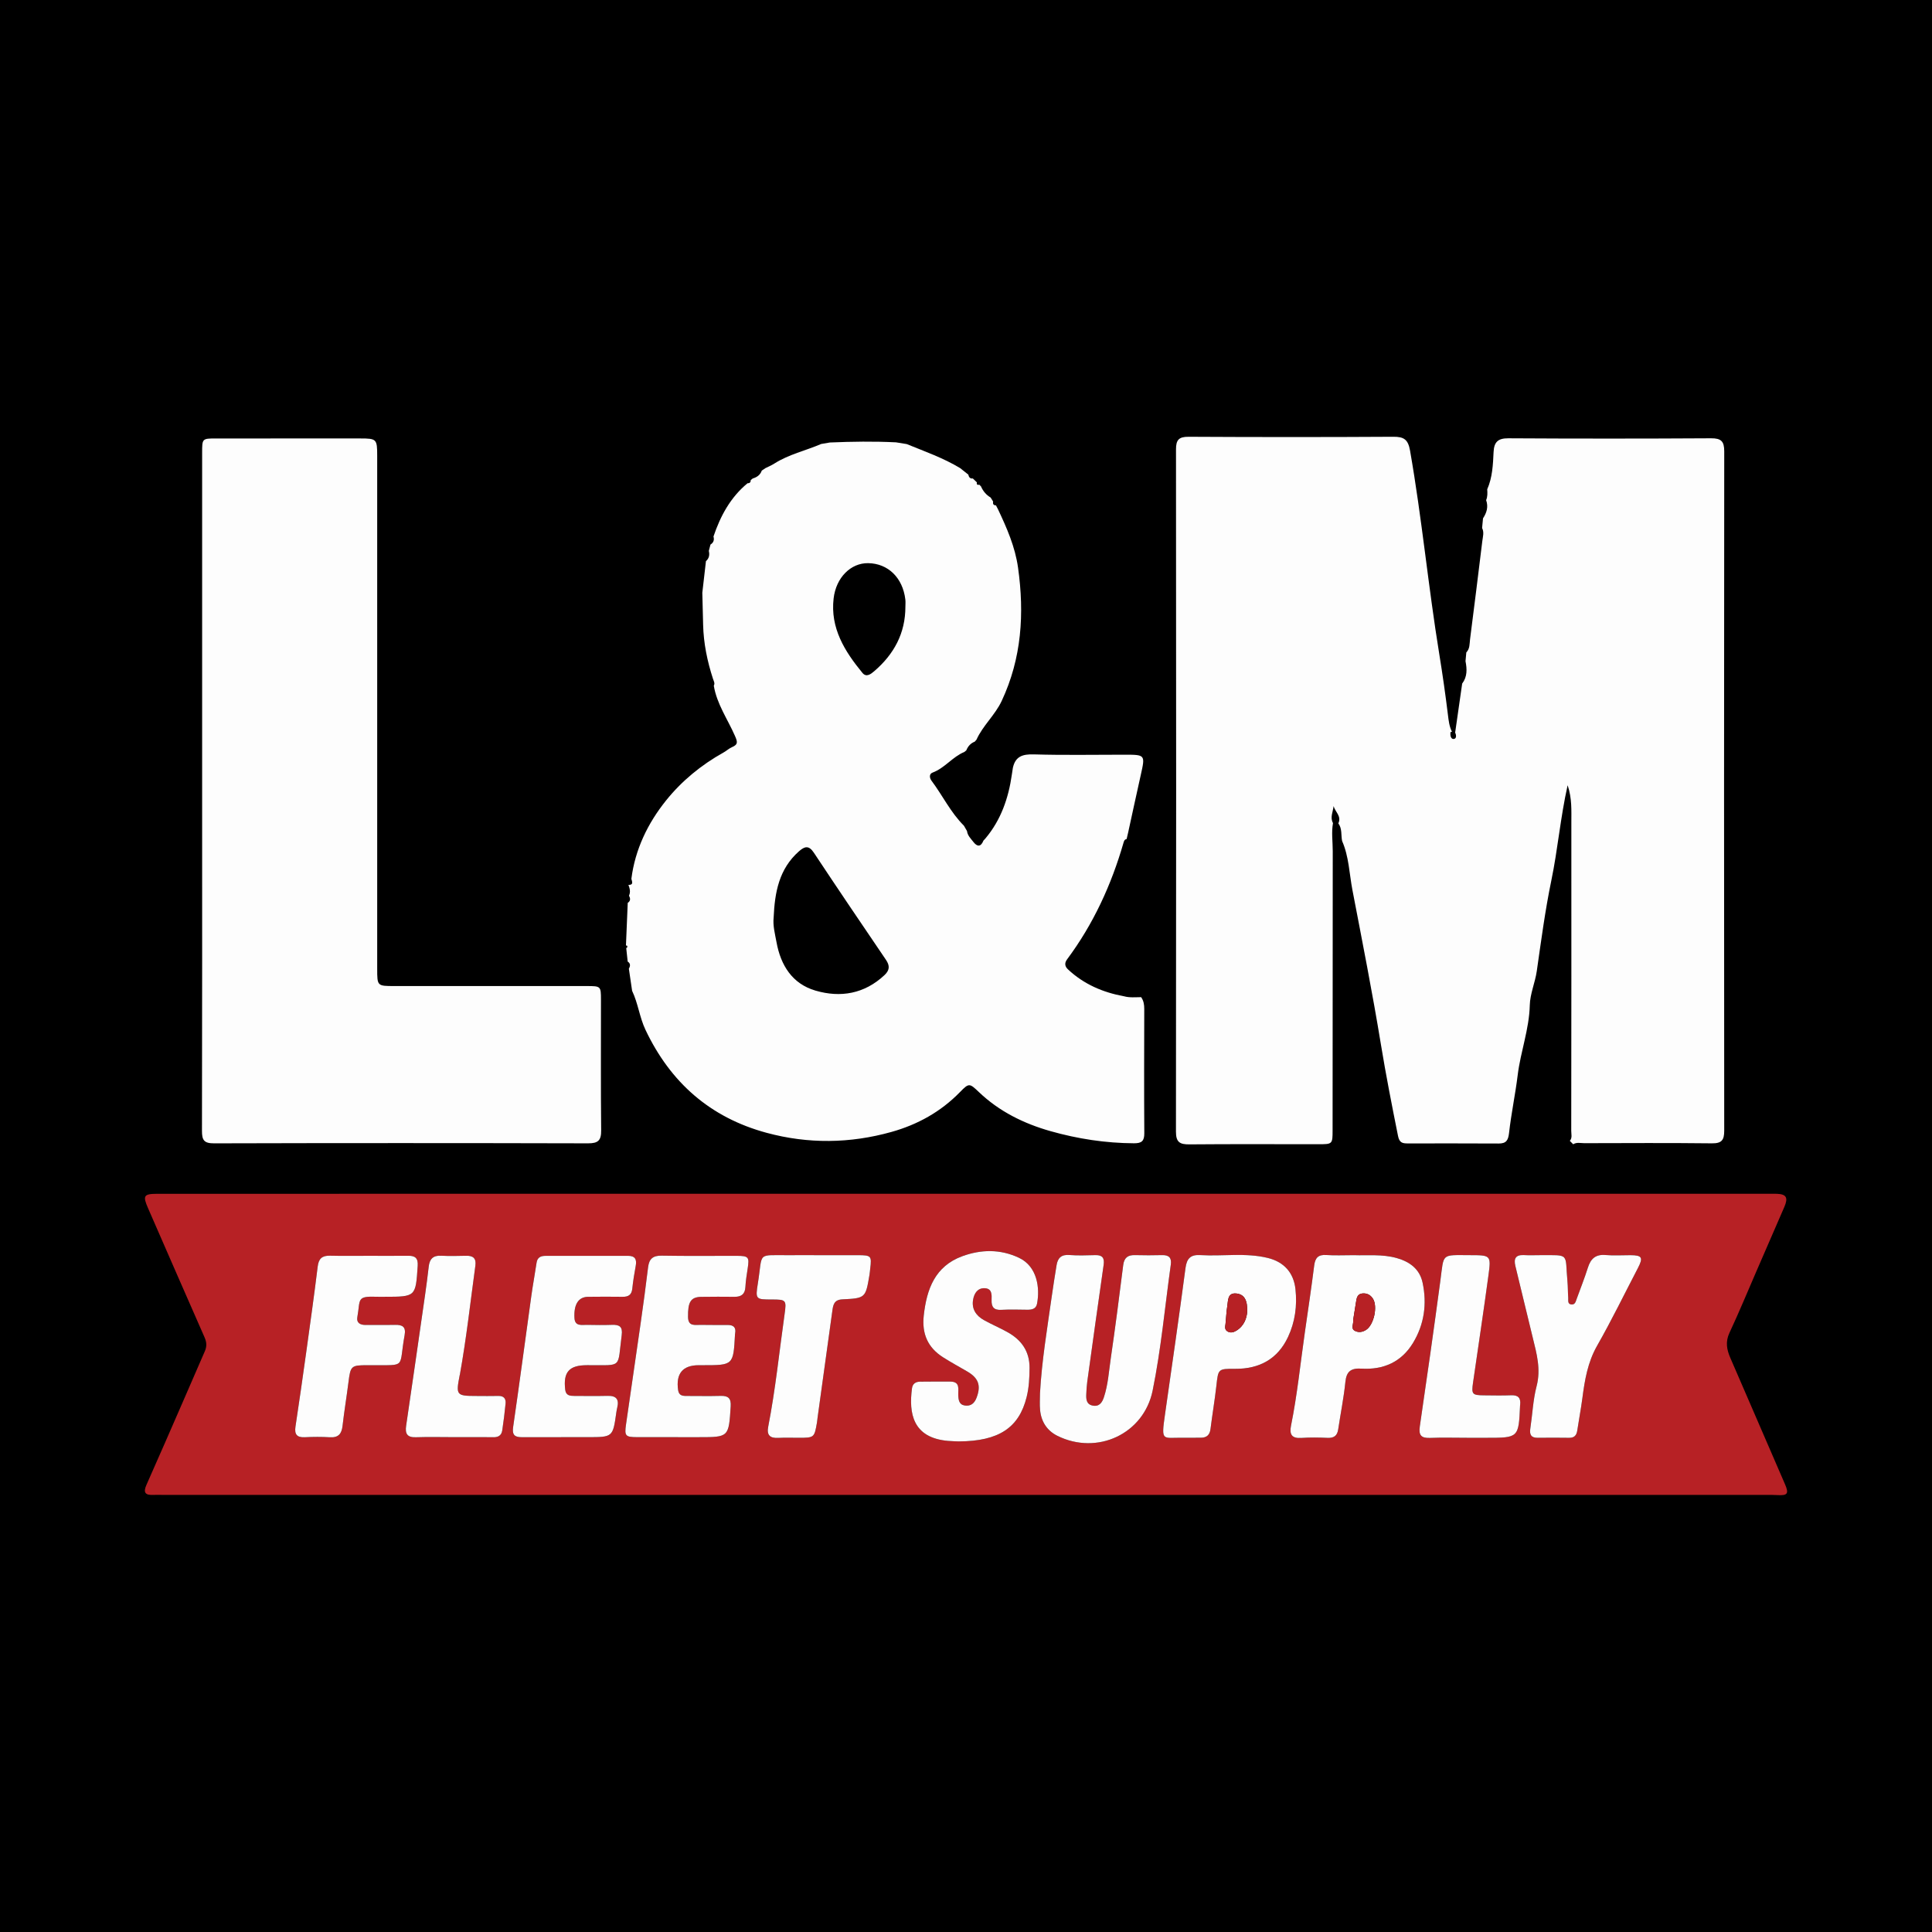
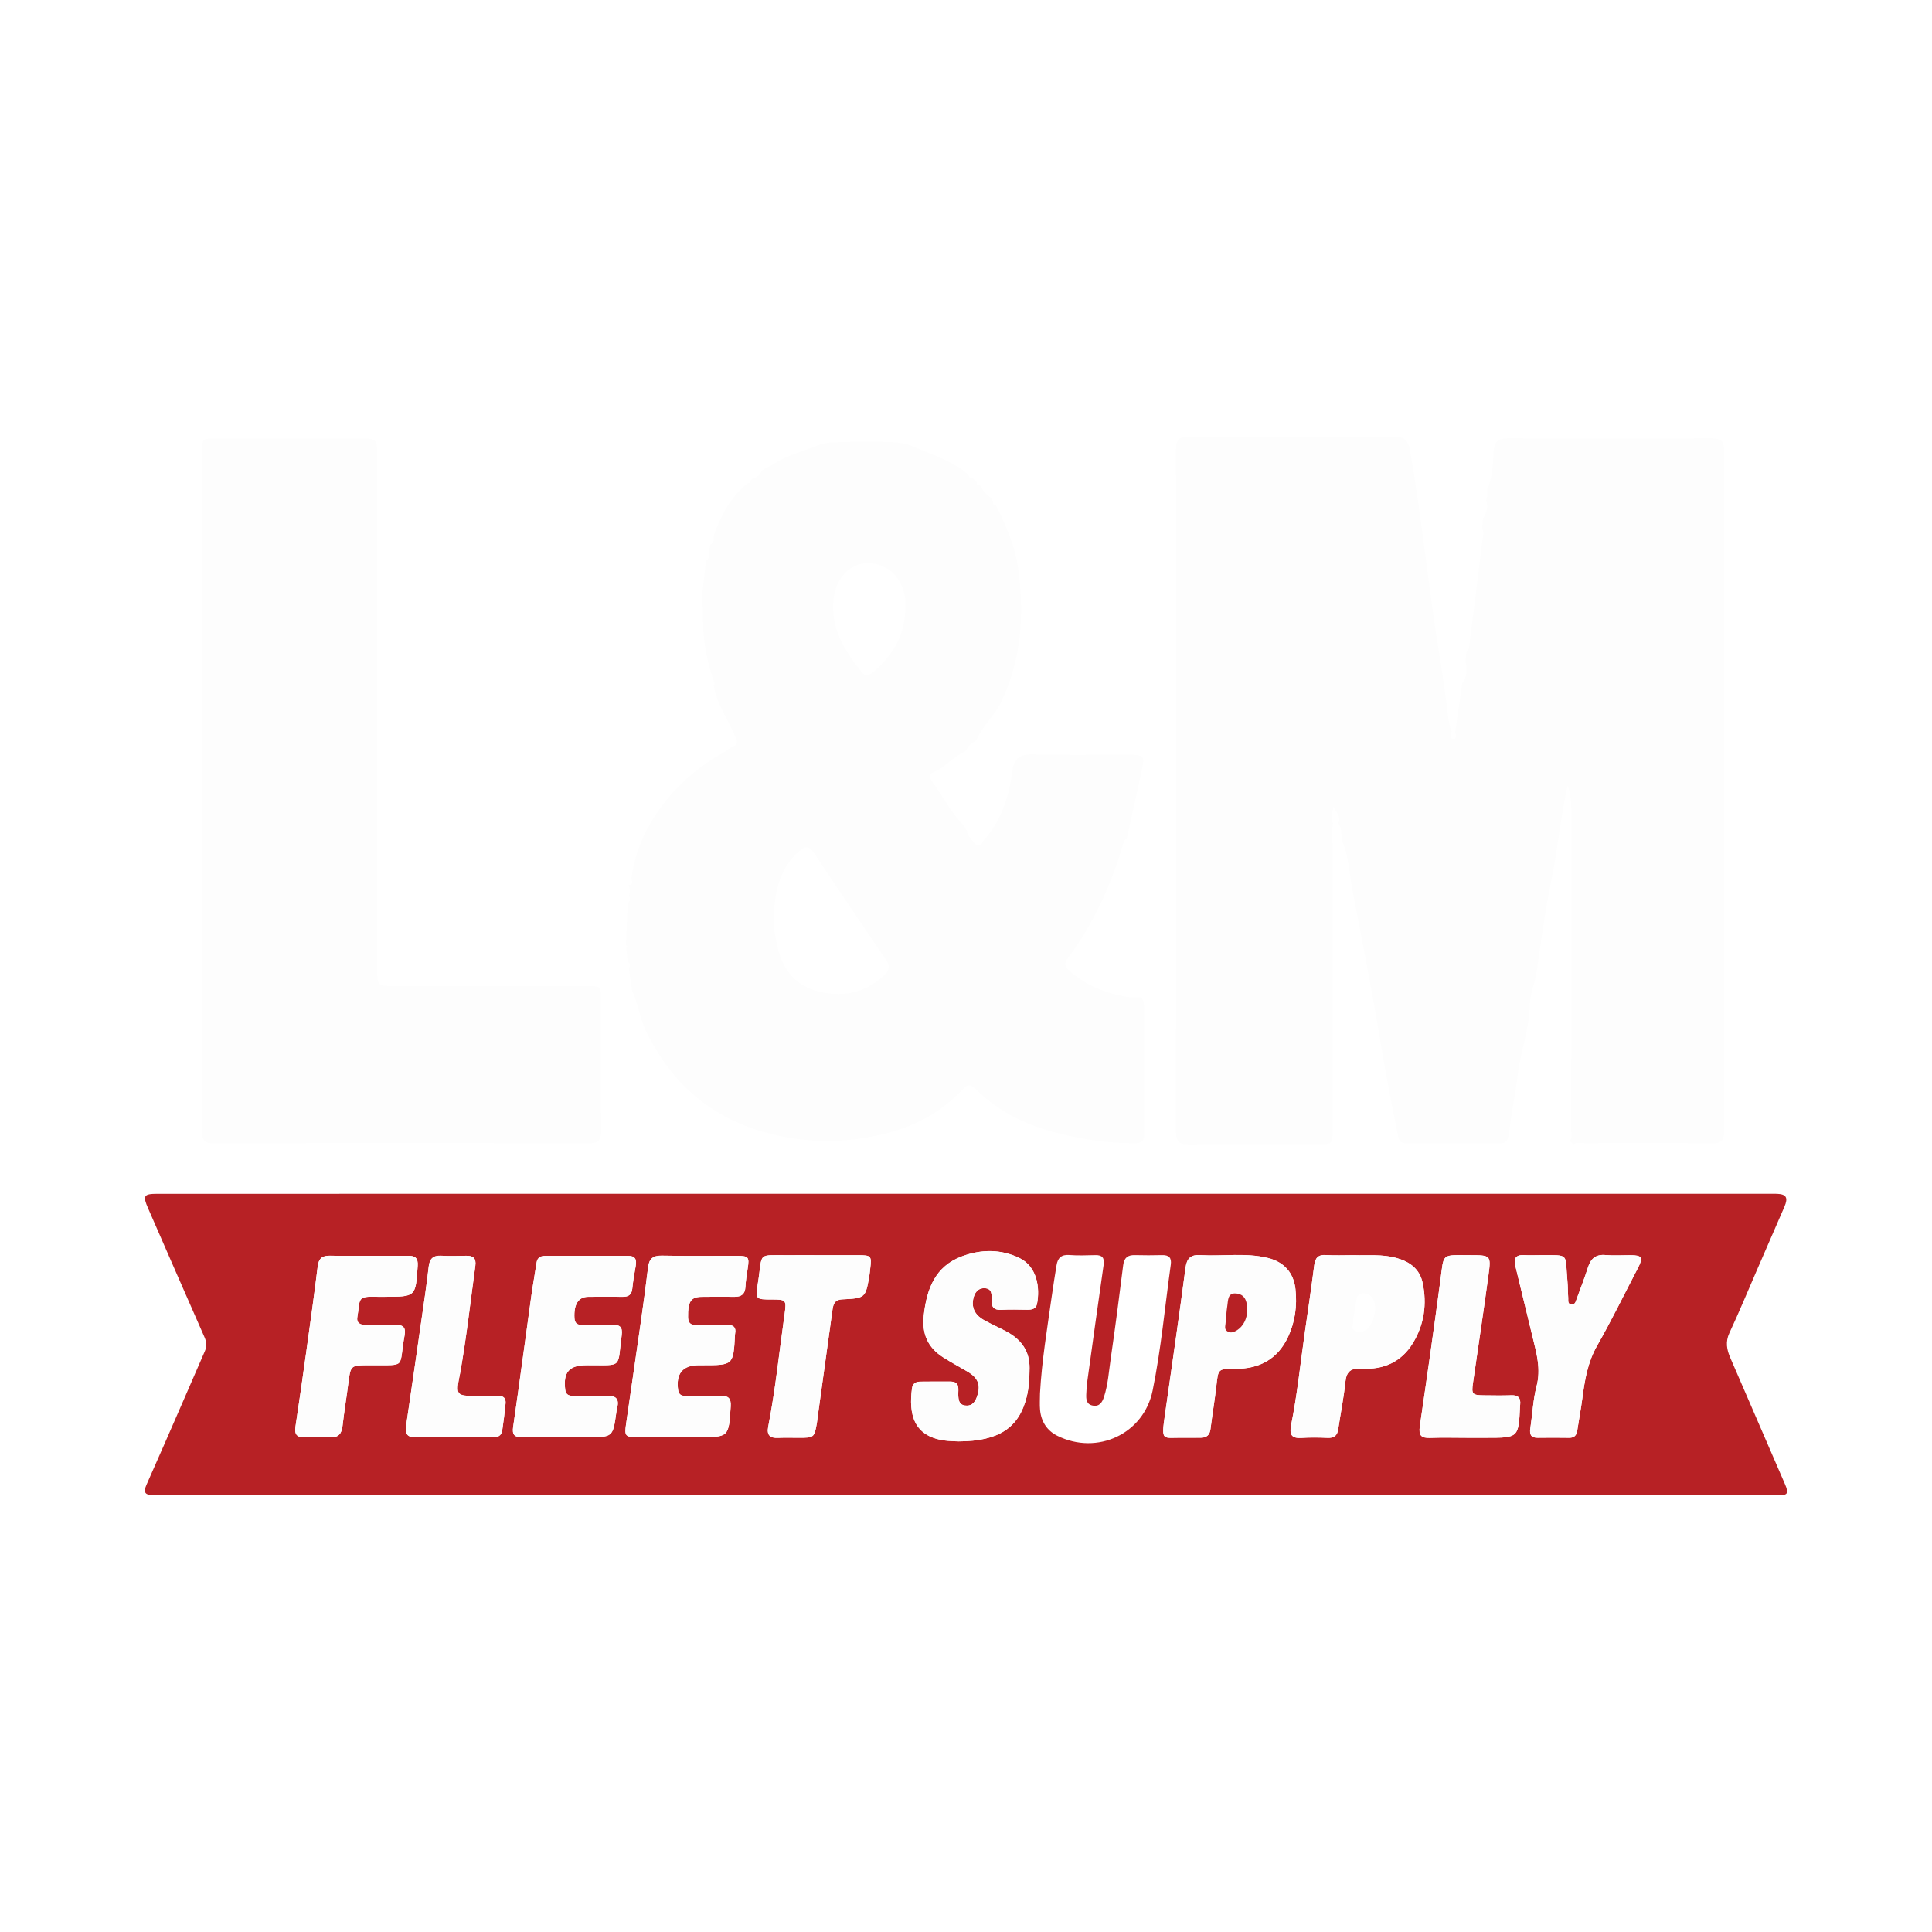
<svg xmlns="http://www.w3.org/2000/svg" version="1.1" id="Layer_1" x="0px" y="0px" width="200px" height="200px" viewBox="0 0 200 200" enable-background="new 0 0 200 200" xml:space="preserve">
-   <rect width="200" height="200" />
  <g>
    <path fill="#FDFDFD" d="M150.637,75.838c0.242-1.692,0.484-3.384,0.727-5.074c0.539-0.709,0.506-1.505,0.345-2.32   c0.028-0.302,0.056-0.604,0.083-0.905c0.377-0.383,0.328-0.893,0.388-1.365c0.431-3.389,0.862-6.777,1.269-10.169   c0.053-0.439,0.207-0.901-0.023-1.344c0.032-0.335,0.064-0.67,0.095-1.003c0.383-0.58,0.569-1.196,0.323-1.885   c0.155-0.362,0.138-0.741,0.113-1.12c0.539-1.226,0.596-2.543,0.657-3.847c0.048-1.032,0.435-1.44,1.528-1.434   c6.996,0.042,13.993,0.041,20.99-0.001c1.046-0.006,1.361,0.318,1.36,1.352c-0.023,23.443-0.023,46.885-0.002,70.328   c0.001,0.969-0.257,1.319-1.276,1.307c-4.399-0.05-8.8-0.026-13.2-0.016c-0.385,0.001-0.792-0.12-1.158,0.112   c-0.116-0.118-0.233-0.235-0.348-0.352c0.271-0.312,0.146-0.689,0.146-1.036c0.012-10.634,0.021-21.269,0.012-31.903   c-0.001-1.244,0.076-2.506-0.385-3.875c-0.751,3.35-1.019,6.638-1.687,9.858c-0.642,3.096-1.056,6.242-1.506,9.375   c-0.173,1.203-0.696,2.356-0.725,3.538c-0.061,2.49-0.955,4.809-1.253,7.243c-0.245,1.996-0.668,3.972-0.892,5.97   c-0.086,0.769-0.288,1.108-1.076,1.104c-3.136-0.018-6.272-0.011-9.409-0.009c-0.542,0-0.867-0.059-1.01-0.772   c-0.632-3.15-1.251-6.297-1.771-9.47c-0.876-5.345-1.927-10.661-2.948-15.981c-0.326-1.699-0.359-3.463-1.068-5.083   c-0.128-0.61,0.019-1.279-0.392-1.827c0.354-0.748-0.327-1.187-0.492-1.787c-0.061,0.597-0.386,1.172-0.061,1.757   c-0.175,0.968-0.024,1.94-0.026,2.909c-0.013,9.626-0.012,19.252-0.016,28.878c-0.001,1.459-0.003,1.459-1.509,1.459   c-4.435-0.001-8.869-0.024-13.303,0.015c-0.989,0.009-1.404-0.207-1.403-1.316c0.029-23.543,0.025-47.085,0.005-70.628   c-0.001-0.978,0.288-1.313,1.301-1.307c7.066,0.039,14.133,0.041,21.199-0.001c1.105-0.007,1.528,0.285,1.732,1.45   c1.225,6.996,1.883,14.072,3.027,21.079c0.338,2.071,0.635,4.16,0.891,6.249c0.074,0.608,0.14,1.218,0.424,1.776   c-0.036-0.001-0.074-0.01-0.106,0.001c-0.025,0.008-0.058,0.039-0.061,0.063c-0.032,0.301,0.048,0.686,0.333,0.667   C150.788,76.478,150.768,76.113,150.637,75.838z" />
    <path fill="#B72125" d="M99.921,154.751c-27.696,0-55.393,0-83.089,0c-0.325,0-0.65-0.014-0.974,0.001   c-0.802,0.038-1.058-0.23-0.702-1.029c1.303-2.924,2.575-5.863,3.856-8.797c0.734-1.682,1.459-3.368,2.194-5.05   c0.214-0.49,0.194-0.927-0.032-1.439c-1.965-4.44-3.891-8.898-5.84-13.345c-0.573-1.307-0.465-1.509,0.94-1.509   c7.97-0.003,15.94-0.002,23.91-0.002c47.639,0,95.278,0,142.918,0c0.288,0,0.577-0.01,0.865,0.002c0.951,0.04,1.16,0.4,0.753,1.345   c-0.953,2.213-1.919,4.421-2.879,6.631c-0.931,2.144-1.821,4.307-2.812,6.423c-0.432,0.924-0.276,1.733,0.089,2.577   c1.884,4.362,3.769,8.723,5.661,13.081c0.425,0.979,0.275,1.199-0.796,1.131c-0.431-0.027-0.865-0.021-1.297-0.021   C155.098,154.751,127.51,154.751,99.921,154.751z M107.659,144.242c0,0.576-0.046,1.157,0.009,1.728   c0.116,1.195,0.714,2.131,1.786,2.663c4.125,2.05,8.948-0.191,9.865-4.681c0.88-4.306,1.272-8.693,1.881-13.044   c0.099-0.708-0.2-0.998-0.902-0.98c-0.937,0.023-1.875,0.025-2.811,0c-0.742-0.02-1.119,0.273-1.215,1.04   c-0.405,3.216-0.816,6.431-1.286,9.637c-0.198,1.349-0.279,2.725-0.711,4.033c-0.183,0.553-0.483,1.003-1.164,0.867   c-0.653-0.13-0.684-0.658-0.661-1.183c0.019-0.432,0.042-0.865,0.101-1.292c0.558-4.031,1.115-8.061,1.695-12.088   c0.101-0.705-0.119-1.026-0.841-1.013c-0.901,0.016-1.807,0.061-2.702-0.011c-0.831-0.067-1.207,0.305-1.329,1.051   c-0.173,1.066-0.345,2.132-0.495,3.201C108.41,137.52,107.845,140.86,107.659,144.242z M99.246,149.214   c4.161-0.017,6.243-1.422,7.032-4.595c0.244-0.981,0.293-1.99,0.301-3.004c0.013-1.745-0.854-2.927-2.316-3.733   c-0.787-0.434-1.618-0.788-2.403-1.225c-0.822-0.457-1.298-1.158-1.121-2.134c0.116-0.641,0.463-1.201,1.201-1.169   c0.761,0.033,0.729,0.673,0.71,1.219c-0.025,0.709,0.222,1.065,1.002,1.02c0.898-0.052,1.801-0.019,2.702-0.01   c0.471,0.005,0.896-0.083,0.999-0.614c0.316-1.623,0.034-3.86-1.857-4.758c-1.933-0.918-3.932-0.882-5.878-0.169   c-2.815,1.032-3.686,3.39-3.989,6.133c-0.209,1.889,0.411,3.319,1.994,4.328c0.818,0.521,1.673,0.983,2.511,1.473   c1.173,0.686,1.435,1.457,0.965,2.704c-0.221,0.586-0.596,0.911-1.222,0.816c-0.6-0.091-0.659-0.591-0.676-1.073   c-0.022-0.623,0.218-1.395-0.824-1.403c-1.045-0.008-2.09-0.001-3.135,0.008c-0.454,0.004-0.769,0.22-0.831,0.685   c-0.344,2.585,0.069,5.124,3.72,5.446C98.597,149.201,99.066,149.206,99.246,149.214z M140.161,129.934   c-1.065,0-1.968,0.047-2.865-0.014c-0.832-0.057-1.15,0.287-1.251,1.084c-0.294,2.321-0.641,4.635-0.972,6.951   c-0.459,3.205-0.782,6.431-1.424,9.608c-0.187,0.926,0.06,1.363,1.08,1.292c0.896-0.062,1.802-0.045,2.7-0.006   c0.663,0.029,1.004-0.224,1.101-0.883c0.242-1.638,0.576-3.265,0.743-4.909c0.113-1.12,0.604-1.439,1.676-1.376   c2.252,0.134,4.117-0.676,5.318-2.65c1.173-1.928,1.465-4.053,1-6.24c-0.296-1.393-1.292-2.157-2.655-2.549   C143.086,129.803,141.538,129.988,140.161,129.934z M122.48,148.837c0.756,0,1.296,0.003,1.837-0.001   c0.596-0.004,0.916-0.283,0.993-0.899c0.187-1.5,0.442-2.992,0.611-4.494c0.194-1.732,0.167-1.751,1.943-1.74   c2.505,0.015,4.402-1.008,5.474-3.301c0.728-1.557,0.956-3.233,0.767-4.952c-0.188-1.707-1.192-2.816-2.861-3.225   c-2.314-0.567-4.665-0.156-6.993-0.296c-0.98-0.059-1.395,0.326-1.528,1.335c-0.668,5.066-1.403,10.123-2.126,15.181   C120.186,149.313,120.332,148.8,122.48,148.837z M69.95,148.776c0.793,0,1.586,0,2.379,0c3.131,0,3.11-0.001,3.313-3.19   c0.053-0.826-0.243-1.107-1.033-1.086c-1.189,0.032-2.379,0.005-3.568,0.007c-0.43,0.001-0.764-0.069-0.841-0.607   c-0.245-1.698,0.469-2.574,2.14-2.574c0.144,0,0.288,0,0.433,0c3.144-0.001,3.144-0.001,3.316-3.189   c0.002-0.036,0.006-0.072,0.013-0.107c0.118-0.617-0.176-0.87-0.763-0.87c-0.937,0-1.875,0.007-2.812-0.01   c-0.582-0.01-1.285,0.19-1.3-0.809c-0.025-1.552,0.272-2.069,1.359-2.092c1.153-0.025,2.307-0.01,3.46-0.004   c0.684,0.003,1.077-0.266,1.118-1.006c0.036-0.646,0.137-1.29,0.237-1.931c0.184-1.176,0.097-1.3-1.11-1.304   c-2.595-0.008-5.191,0.032-7.786-0.02c-0.918-0.018-1.31,0.331-1.415,1.208c-0.232,1.931-0.495,3.859-0.769,5.785   c-0.497,3.494-1.016,6.985-1.515,10.478c-0.171,1.198-0.063,1.313,1.144,1.318C67.283,148.781,68.616,148.776,69.95,148.776z    M58.228,148.776c0.866,0,1.731,0,2.597,0c2.618,0,2.618,0,2.974-2.539c0.025-0.178,0.056-0.357,0.099-0.532   c0.204-0.84-0.107-1.225-0.986-1.205c-1.153,0.027-2.308,0.009-3.462,0.007c-0.453-0.001-0.866-0.037-0.939-0.639   c-0.22-1.829,0.402-2.543,2.247-2.541c0.072,0,0.144,0,0.216,0c3.521-0.014,2.929,0.353,3.384-3.113   c0.115-0.875-0.231-1.091-0.999-1.065c-0.865,0.029-1.731,0.019-2.596,0.002c-0.547-0.011-1.247,0.183-1.296-0.715   c-0.076-1.415,0.417-2.176,1.407-2.188c1.19-0.014,2.38-0.019,3.57-0.001c0.602,0.009,0.943-0.199,1.01-0.843   c0.082-0.788,0.209-1.573,0.354-2.352c0.125-0.672-0.053-1.049-0.801-1.047c-2.849,0.007-5.698,0.001-8.547,0.004   c-0.478,0.001-0.834,0.156-0.915,0.707c-0.168,1.14-0.381,2.273-0.54,3.415c-0.631,4.532-1.228,9.069-1.887,13.597   c-0.118,0.812,0.158,1.057,0.89,1.052C55.415,148.769,56.822,148.775,58.228,148.776z M159.396,129.933   c-0.541,0-1.083,0.025-1.623-0.006c-0.854-0.048-1.097,0.339-0.903,1.128c0.609,2.484,1.198,4.974,1.809,7.458   c0.404,1.64,0.844,3.236,0.388,4.983c-0.371,1.42-0.428,2.92-0.65,4.38c-0.096,0.633,0.076,0.973,0.769,0.964   c1.082-0.014,2.164-0.014,3.246,0.002c0.542,0.008,0.772-0.258,0.847-0.765c0.163-1.104,0.378-2.202,0.523-3.308   c0.248-1.896,0.549-3.739,1.531-5.462c1.497-2.625,2.819-5.35,4.218-8.031c0.571-1.095,0.438-1.337-0.76-1.341   c-0.866-0.003-1.736,0.056-2.596-0.016c-1.015-0.086-1.521,0.377-1.813,1.292c-0.349,1.096-0.773,2.169-1.167,3.251   c-0.097,0.266-0.158,0.608-0.534,0.577c-0.427-0.034-0.319-0.414-0.339-0.675c-0.043-0.575-0.028-1.155-0.082-1.729   C161.985,129.69,162.581,129.935,159.396,129.933z M38.153,130c-1.333,0-2.667,0.022-3.999-0.008   c-0.796-0.018-1.163,0.287-1.264,1.105c-0.366,2.965-0.779,5.924-1.19,8.884c-0.357,2.567-0.724,5.133-1.112,7.696   c-0.12,0.796,0.13,1.148,0.967,1.107c0.863-0.042,1.732-0.049,2.593,0.004c0.882,0.054,1.218-0.353,1.312-1.18   c0.17-1.501,0.421-2.993,0.609-4.492c0.216-1.725,0.272-1.789,1.978-1.788c0.144,0,0.288,0.001,0.432,0   c3.68-0.028,2.771,0.362,3.406-3.108c0.16-0.873-0.232-1.086-0.991-1.069c-1.008,0.022-2.018-0.008-3.026,0.01   c-0.569,0.01-0.983-0.211-0.878-0.799c0.336-1.885-0.13-2.2,2.083-2.118c0.252,0.009,0.504,0.001,0.757,0.001   c3.22-0.001,3.201-0.002,3.41-3.212c0.051-0.786-0.258-1.041-0.979-1.033C40.892,130.012,39.523,130.002,38.153,130z    M84.587,129.934c-0.937,0-1.873-0.008-2.81,0.001c-3.51,0.035-2.787-0.433-3.327,2.934c-0.264,1.646-0.212,1.654,1.453,1.654   c1.486,0,1.522,0.059,1.314,1.531c-0.548,3.882-0.942,7.787-1.693,11.639c-0.169,0.867,0.176,1.2,1.031,1.157   c0.719-0.036,1.441-0.009,2.161-0.01c1.562-0.002,1.585-0.021,1.853-1.562c0.031-0.177,0.042-0.358,0.067-0.536   c0.507-3.672,1.013-7.344,1.523-11.016c0.086-0.62,0.159-1.174,1.041-1.217c2.404-0.116,2.404-0.151,2.807-2.536   c0.036-0.213,0.05-0.429,0.076-0.644c0.162-1.326,0.104-1.391-1.282-1.394C87.397,129.931,85.992,129.934,84.587,129.934z    M151.832,148.841c0.685,0,1.37,0,2.054,0c3.321,0,3.321,0,3.469-3.336c0.002-0.036,0.009-0.072,0.012-0.107   c0.07-0.688-0.215-0.99-0.93-0.961c-0.936,0.038-1.874,0.015-2.811,0.007c-1.23-0.01-1.313-0.113-1.139-1.315   c0.537-3.705,1.096-7.408,1.597-11.118c0.28-2.071,0.235-2.073-1.914-2.078c-3.028-0.007-2.681-0.227-3.065,2.638   c-0.675,5.032-1.385,10.06-2.127,15.082c-0.14,0.948,0.16,1.234,1.068,1.199C149.308,148.803,150.571,148.84,151.832,148.841z    M46.943,148.775c1.298,0,2.597,0,3.895,0c0.036,0,0.072-0.003,0.108,0c0.528,0.043,0.955-0.106,1.042-0.688   c0.14-0.926,0.256-1.856,0.346-2.788c0.05-0.513-0.183-0.81-0.755-0.794c-0.757,0.021-1.514,0.003-2.272,0.003   c-2.067,0-2.128-0.076-1.723-2.14c0.007-0.035,0.019-0.07,0.026-0.105c0.67-3.725,1.085-7.486,1.597-11.234   c0.106-0.779-0.231-1.052-0.965-1.033c-0.865,0.022-1.733,0.041-2.596-0.005c-0.831-0.044-1.18,0.355-1.267,1.124   c-0.109,0.967-0.234,1.932-0.373,2.895c-0.65,4.529-1.299,9.057-1.966,13.583c-0.121,0.821,0.104,1.221,1.007,1.19   C44.345,148.74,45.645,148.773,46.943,148.775z" />
-     <path fill="#FDFDFD" d="M107.659,144.242c0.186-3.382,0.751-6.721,1.222-10.072c0.15-1.069,0.322-2.135,0.495-3.201   c0.121-0.747,0.498-1.119,1.329-1.051c0.895,0.073,1.801,0.027,2.702,0.011c0.723-0.013,0.943,0.308,0.841,1.013   c-0.58,4.027-1.137,8.058-1.695,12.088c-0.059,0.427-0.082,0.861-0.101,1.292c-0.023,0.525,0.007,1.054,0.661,1.183   c0.681,0.135,0.981-0.314,1.164-0.867c0.432-1.309,0.513-2.684,0.711-4.033c0.47-3.207,0.881-6.422,1.286-9.637   c0.097-0.768,0.474-1.06,1.215-1.04c0.936,0.025,1.875,0.023,2.811,0c0.702-0.017,1.001,0.272,0.902,0.98   c-0.609,4.351-1.002,8.738-1.881,13.044c-0.918,4.49-5.74,6.731-9.865,4.681c-1.072-0.533-1.671-1.468-1.786-2.663   C107.613,145.398,107.659,144.818,107.659,144.242z" />
    <path fill="#FDFDFD" d="M99.246,149.214c-0.181-0.008-0.65-0.013-1.116-0.054c-3.651-0.322-4.064-2.861-3.72-5.446   c0.062-0.465,0.377-0.681,0.831-0.685c1.045-0.009,2.09-0.017,3.135-0.008c1.043,0.008,0.802,0.781,0.824,1.403   c0.017,0.482,0.076,0.982,0.676,1.073c0.626,0.094,1.001-0.23,1.222-0.816c0.469-1.246,0.208-2.018-0.965-2.704   c-0.838-0.49-1.693-0.952-2.511-1.473c-1.584-1.008-2.203-2.439-1.994-4.328c0.303-2.743,1.174-5.102,3.989-6.133   c1.947-0.713,3.946-0.75,5.878,0.169c1.891,0.899,2.174,3.136,1.857,4.758c-0.103,0.53-0.528,0.618-0.999,0.614   c-0.901-0.009-1.804-0.042-2.702,0.01c-0.78,0.046-1.027-0.311-1.002-1.02c0.019-0.546,0.052-1.186-0.71-1.219   c-0.738-0.032-1.085,0.528-1.201,1.169c-0.177,0.976,0.3,1.677,1.121,2.134c0.785,0.437,1.616,0.791,2.403,1.225   c1.463,0.806,2.329,1.988,2.316,3.733c-0.007,1.014-0.057,2.023-0.301,3.004C105.49,147.792,103.407,149.197,99.246,149.214z" />
    <path fill="#FDFDFD" d="M140.161,129.934c1.377,0.054,2.925-0.131,4.452,0.307c1.363,0.391,2.359,1.155,2.655,2.549   c0.465,2.187,0.173,4.313-1,6.24c-1.201,1.974-3.066,2.784-5.318,2.65c-1.072-0.064-1.562,0.256-1.676,1.376   c-0.166,1.645-0.5,3.272-0.743,4.909c-0.098,0.66-0.438,0.912-1.101,0.883c-0.899-0.039-1.804-0.056-2.7,0.006   c-1.019,0.071-1.267-0.366-1.08-1.292c0.642-3.177,0.965-6.403,1.424-9.608c0.332-2.316,0.679-4.63,0.972-6.951   c0.101-0.796,0.419-1.141,1.251-1.084C138.193,129.982,139.097,129.934,140.161,129.934z M140.082,136.631   c0.065,0.436-0.301,0.894,0.195,1.147c0.37,0.189,0.777,0.122,1.134-0.105c0.817-0.519,1.233-2.436,0.708-3.243   c-0.26-0.4-0.643-0.582-1.106-0.529c-0.508,0.058-0.573,0.475-0.636,0.878C140.276,135.419,140.173,136.059,140.082,136.631z" />
    <path fill="#FDFDFD" d="M122.48,148.837c-2.148-0.037-2.293,0.475-1.883-2.394c0.723-5.058,1.458-10.115,2.126-15.181   c0.133-1.009,0.548-1.394,1.528-1.335c2.329,0.141,4.679-0.27,6.993,0.296c1.669,0.409,2.673,1.518,2.861,3.225   c0.189,1.72-0.039,3.395-0.767,4.952c-1.072,2.293-2.969,3.316-5.474,3.301c-1.776-0.011-1.749,0.008-1.943,1.74   c-0.168,1.502-0.423,2.994-0.611,4.494c-0.077,0.616-0.397,0.895-0.993,0.899C123.776,148.84,123.236,148.837,122.48,148.837z    M129.106,135.828c0.053-1.213-0.282-1.849-1.14-1.928c-0.905-0.082-0.824,0.735-0.917,1.304c-0.099,0.603-0.114,1.22-0.182,1.829   c-0.032,0.288-0.122,0.582,0.182,0.781c0.317,0.207,0.651,0.108,0.924-0.056C128.838,137.241,129.061,136.38,129.106,135.828z" />
    <path fill="#FDFDFD" d="M69.95,148.776c-1.334,0-2.668,0.005-4.001-0.002c-1.206-0.006-1.315-0.12-1.144-1.318   c0.499-3.494,1.018-6.984,1.515-10.478c0.274-1.926,0.537-3.853,0.769-5.785c0.105-0.877,0.497-1.226,1.415-1.208   c2.594,0.051,5.19,0.012,7.786,0.02c1.207,0.004,1.294,0.128,1.11,1.304c-0.1,0.641-0.201,1.285-0.237,1.931   c-0.041,0.74-0.435,1.009-1.118,1.006c-1.153-0.005-2.307-0.02-3.46,0.004c-1.087,0.023-1.384,0.54-1.359,2.092   c0.016,0.999,0.719,0.798,1.3,0.809c0.937,0.017,1.874,0.009,2.812,0.01c0.587,0,0.881,0.253,0.763,0.87   c-0.007,0.035-0.011,0.071-0.013,0.107c-0.172,3.188-0.172,3.188-3.316,3.189c-0.144,0-0.288,0-0.433,0   c-1.671-0.001-2.385,0.875-2.14,2.574c0.078,0.538,0.411,0.608,0.841,0.607c1.19-0.002,2.38,0.025,3.568-0.007   c0.79-0.021,1.086,0.259,1.033,1.086c-0.203,3.188-0.182,3.19-3.313,3.19C71.536,148.776,70.743,148.776,69.95,148.776z" />
    <path fill="#FDFDFD" d="M58.228,148.776c-1.407,0-2.813-0.006-4.219,0.002c-0.732,0.004-1.008-0.24-0.89-1.052   c0.659-4.528,1.257-9.065,1.887-13.597c0.159-1.141,0.372-2.275,0.54-3.415c0.081-0.551,0.437-0.707,0.915-0.707   c2.849-0.003,5.698,0.003,8.547-0.004c0.748-0.002,0.926,0.375,0.801,1.047c-0.145,0.779-0.271,1.564-0.354,2.352   c-0.067,0.645-0.408,0.852-1.01,0.843c-1.19-0.017-2.38-0.013-3.57,0.001c-0.99,0.012-1.484,0.773-1.407,2.188   c0.048,0.898,0.749,0.704,1.296,0.715c0.865,0.018,1.732,0.027,2.596-0.002c0.769-0.026,1.114,0.19,0.999,1.065   c-0.456,3.466,0.137,3.1-3.384,3.113c-0.072,0-0.144,0-0.216,0c-1.845-0.001-2.468,0.713-2.247,2.541   c0.072,0.601,0.486,0.638,0.939,0.639c1.154,0.002,2.309,0.02,3.462-0.007c0.88-0.021,1.191,0.364,0.986,1.205   c-0.042,0.175-0.074,0.353-0.099,0.532c-0.357,2.539-0.356,2.539-2.974,2.539C59.959,148.776,59.094,148.776,58.228,148.776z" />
    <path fill="#FDFDFD" d="M159.396,129.933c3.186,0.002,2.589-0.243,2.865,2.702c0.054,0.574,0.039,1.154,0.082,1.729   c0.019,0.261-0.088,0.64,0.339,0.675c0.376,0.03,0.437-0.312,0.534-0.577c0.395-1.082,0.818-2.154,1.167-3.251   c0.292-0.915,0.798-1.378,1.813-1.292c0.86,0.073,1.73,0.013,2.596,0.016c1.198,0.005,1.331,0.246,0.76,1.341   c-1.399,2.681-2.721,5.406-4.218,8.031c-0.982,1.723-1.283,3.566-1.531,5.462c-0.145,1.107-0.36,2.204-0.523,3.308   c-0.075,0.507-0.305,0.773-0.847,0.765c-1.082-0.016-2.164-0.016-3.246-0.002c-0.693,0.009-0.866-0.331-0.769-0.964   c0.222-1.461,0.279-2.961,0.65-4.38c0.456-1.747,0.016-3.343-0.388-4.983c-0.612-2.484-1.2-4.973-1.809-7.458   c-0.194-0.789,0.049-1.177,0.903-1.128C158.312,129.958,158.855,129.933,159.396,129.933z" />
    <path fill="#FDFDFD" d="M38.153,130.001c1.369,0.001,2.739,0.011,4.108-0.003c0.72-0.008,1.03,0.247,0.979,1.033   c-0.21,3.209-0.19,3.21-3.41,3.212c-0.252,0-0.505,0.009-0.757-0.001c-2.213-0.082-1.747,0.234-2.083,2.118   c-0.105,0.588,0.309,0.809,0.878,0.799c1.009-0.018,2.018,0.012,3.026-0.01c0.759-0.017,1.151,0.196,0.991,1.069   c-0.636,3.47,0.273,3.08-3.406,3.108c-0.144,0.001-0.288,0.001-0.432,0c-1.706-0.001-1.762,0.063-1.978,1.788   c-0.188,1.499-0.439,2.991-0.609,4.492c-0.094,0.827-0.429,1.234-1.312,1.18c-0.862-0.053-1.73-0.046-2.593-0.004   c-0.837,0.041-1.087-0.311-0.967-1.107c0.387-2.563,0.755-5.129,1.112-7.696c0.412-2.959,0.825-5.919,1.19-8.884   c0.101-0.818,0.468-1.123,1.264-1.105C35.487,130.023,36.82,130,38.153,130.001z" />
    <path fill="#FDFDFD" d="M84.587,129.934c1.405,0,2.81-0.002,4.215,0.001c1.386,0.003,1.443,0.069,1.282,1.394   c-0.026,0.215-0.04,0.431-0.076,0.644c-0.403,2.385-0.403,2.419-2.807,2.536c-0.882,0.043-0.954,0.597-1.041,1.217   c-0.51,3.672-1.016,7.344-1.523,11.016c-0.025,0.178-0.036,0.359-0.067,0.536c-0.268,1.542-0.291,1.56-1.853,1.562   c-0.72,0.001-1.442-0.026-2.161,0.01c-0.855,0.043-1.2-0.29-1.031-1.157c0.751-3.852,1.145-7.757,1.693-11.639   c0.208-1.472,0.172-1.53-1.314-1.531c-1.664,0-1.716-0.009-1.453-1.654c0.54-3.367-0.183-2.899,3.327-2.934   C82.714,129.926,83.651,129.934,84.587,129.934z" />
    <path fill="#FDFDFD" d="M151.832,148.84c-1.262-0.001-2.524-0.037-3.784,0.012c-0.908,0.035-1.208-0.251-1.068-1.199   c0.741-5.023,1.452-10.05,2.127-15.082c0.384-2.866,0.037-2.645,3.065-2.638c2.15,0.005,2.194,0.007,1.914,2.078   c-0.501,3.71-1.061,7.412-1.597,11.118c-0.174,1.202-0.09,1.305,1.139,1.315c0.937,0.008,1.875,0.031,2.811-0.007   c0.715-0.029,1,0.273,0.93,0.961c-0.004,0.036-0.011,0.071-0.012,0.107c-0.149,3.336-0.149,3.336-3.469,3.336   C153.202,148.841,152.517,148.841,151.832,148.84z" />
    <path fill="#FDFDFD" d="M46.943,148.774c-1.298-0.001-2.598-0.034-3.894,0.01c-0.903,0.031-1.128-0.37-1.007-1.19   c0.666-4.526,1.316-9.055,1.966-13.583c0.138-0.963,0.263-1.928,0.373-2.895c0.087-0.769,0.437-1.167,1.267-1.124   c0.863,0.045,1.731,0.026,2.596,0.005c0.733-0.019,1.071,0.254,0.965,1.033c-0.512,3.747-0.926,7.509-1.597,11.234   c-0.006,0.035-0.019,0.07-0.026,0.105c-0.405,2.063-0.344,2.139,1.723,2.14c0.757,0,1.515,0.018,2.272-0.003   c0.572-0.016,0.805,0.281,0.755,0.794c-0.09,0.932-0.207,1.862-0.346,2.788c-0.088,0.582-0.515,0.731-1.042,0.688   c-0.036-0.003-0.072,0-0.108,0C49.539,148.775,48.241,148.775,46.943,148.774z" />
    <path fill="#FDFDFD" d="M118.453,104.44c0.001-0.444-0.064-0.85-0.323-1.214c-0.592,0.002-1.19,0.071-1.775-0.093   c-2.185-0.397-4.156-1.248-5.793-2.778c-0.3-0.28-0.412-0.621-0.094-1.048c2.715-3.647,4.581-7.708,5.837-12.064   c0.045-0.156,0.098-0.355,0.322-0.381c0.052-0.224,0.105-0.449,0.158-0.674c0.434-1.981,0.859-3.963,1.303-5.942   c0.476-2.121,0.484-2.119-1.705-2.12c-3.123,0-6.248,0.061-9.369-0.032c-1.16-0.035-1.904,0.211-2.162,1.395   c-0.036,0.233-0.071,0.468-0.107,0.703c-0.347,2.428-1.122,4.679-2.721,6.588c-0.073,0.079-0.146,0.16-0.219,0.24   c-0.27,0.677-0.648,0.649-1.046,0.131c-0.263-0.343-0.599-0.655-0.655-1.121c-0.106-0.184-0.213-0.37-0.32-0.556   c-1.378-1.366-2.207-3.128-3.357-4.659c-0.199-0.265-0.27-0.694,0.116-0.838c1.261-0.469,2.059-1.629,3.285-2.133   c0.067-0.054,0.135-0.109,0.202-0.164c0.168-0.424,0.451-0.736,0.879-0.907c0.058-0.067,0.117-0.135,0.176-0.202   c0.66-1.468,1.916-2.533,2.606-4.003c2.079-4.43,2.363-9.045,1.697-13.803c-0.302-2.158-1.16-4.107-2.076-6.044   c-0.069-0.134-0.139-0.27-0.21-0.406c-0.276-0.002-0.338-0.162-0.295-0.399c-0.085-0.137-0.171-0.274-0.257-0.412   c-0.461-0.272-0.786-0.662-0.997-1.149c-0.055-0.057-0.111-0.115-0.167-0.174c-0.2,0.039-0.315-0.012-0.256-0.243   c-0.14-0.135-0.281-0.27-0.422-0.406c-0.302,0.037-0.414-0.148-0.468-0.4c-0.282-0.224-0.566-0.45-0.85-0.675   c-1.742-1.052-3.655-1.722-5.525-2.485c-0.368-0.06-0.738-0.121-1.108-0.181c-2.284-0.115-4.568-0.081-6.849,0.016   c-0.3,0.051-0.602,0.103-0.904,0.155c-1.611,0.694-3.353,1.073-4.854,2.032c-0.288,0.184-0.609,0.314-0.914,0.468   c-0.124,0.084-0.25,0.169-0.376,0.254c-0.158,0.45-0.501,0.689-0.938,0.818c-0.069,0.056-0.14,0.112-0.211,0.168   c0.01,0.23-0.108,0.331-0.329,0.327c-1.767,1.457-2.803,3.382-3.523,5.51c0.102,0.355,0.007,0.636-0.31,0.834   c-0.057,0.218-0.115,0.437-0.172,0.656c0.098,0.41,0.032,0.774-0.298,1.063c-0.125,1.088-0.25,2.178-0.375,3.268   c0.028,1.105,0.057,2.21,0.083,3.315c0.045,1.919,0.429,3.775,1.021,5.594c0.075,0.23,0.227,0.459,0.085,0.716   c0.316,1.903,1.438,3.473,2.19,5.195c0.247,0.565,0.362,0.882-0.29,1.157c-0.319,0.135-0.585,0.389-0.891,0.56   c-2.306,1.283-4.343,2.959-5.966,4.986c-1.874,2.339-3.189,5.04-3.576,8.092c0.068,0.292,0.254,0.641-0.305,0.63   c0.141,0.365,0.238,0.735,0.056,1.118c0.155,0.282,0.179,0.541-0.128,0.742c-0.061,1.473-0.123,2.948-0.185,4.423   c0.162-0.043,0.134,0.089,0.139,0.168c0.002,0.028-0.071,0.059-0.11,0.088c0.05,0.464,0.1,0.929,0.15,1.394   c0.309,0.203,0.28,0.461,0.123,0.74c0.112,0.763,0.224,1.528,0.336,2.292c0.618,1.289,0.767,2.734,1.381,4.03   c2.581,5.453,6.698,9.092,12.555,10.672c4.307,1.162,8.629,1.106,12.911-0.094c2.703-0.757,5.112-2.089,7.096-4.128   c0.934-0.96,0.988-0.922,1.966,0.01c2.106,2.007,4.656,3.26,7.413,4.039c2.811,0.795,5.693,1.239,8.634,1.253   c0.802,0.004,1.072-0.237,1.066-1.042C118.43,113.022,118.442,108.731,118.453,104.44z M91.556,100.948   c-2.07,1.937-4.544,2.357-7.135,1.6c-2.402-0.702-3.601-2.611-4.038-5.019c-0.154-0.849-0.39-1.688-0.294-2.572   c0.115-2.565,0.548-5.007,2.623-6.833c0.595-0.523,1.021-0.633,1.538,0.147c2.462,3.715,4.96,7.405,7.465,11.091   C92.131,99.974,92.101,100.438,91.556,100.948z M93.726,62.815c0.001,2.737-1.181,4.911-3.221,6.663   c-0.36,0.31-0.822,0.669-1.224,0.182c-1.84-2.236-3.343-4.64-2.985-7.712c0.254-2.174,1.784-3.673,3.57-3.65   c2.064,0.027,3.588,1.51,3.855,3.763C93.752,62.309,93.726,62.564,93.726,62.815z" />
    <path fill="#FDFDFD" d="M20.925,81.807c0-11.646-0.001-23.292,0-34.939c0-1.474,0.002-1.477,1.45-1.478   c4.976-0.002,9.952-0.002,14.927-0.001c1.68,0,1.745,0.063,1.745,1.784c0.001,17.704,0.001,35.407,0.001,53.111   c0,1.792,0,1.791,1.785,1.791c6.634,0,13.269-0.001,19.903,0.001c1.459,0,1.475,0.015,1.476,1.417   c0.003,4.507-0.027,9.014,0.021,13.521c0.011,1.04-0.311,1.347-1.351,1.344c-12.908-0.032-25.816-0.035-38.724,0.001   c-1.034,0.003-1.252-0.328-1.25-1.289C20.936,105.315,20.926,93.561,20.925,81.807z" />
-     <path fill="#B72125" d="M140.082,136.631c0.091-0.572,0.194-1.212,0.294-1.852c0.063-0.402,0.129-0.82,0.636-0.878   c0.463-0.053,0.846,0.129,1.106,0.529c0.525,0.807,0.109,2.723-0.708,3.243c-0.357,0.227-0.764,0.294-1.134,0.105   C139.781,137.526,140.147,137.067,140.082,136.631z" />
    <path fill="#B72125" d="M129.106,135.828c-0.045,0.552-0.269,1.413-1.134,1.931c-0.273,0.164-0.607,0.263-0.924,0.056   c-0.304-0.199-0.214-0.493-0.182-0.781c0.068-0.609,0.082-1.226,0.182-1.829c0.094-0.569,0.012-1.387,0.917-1.304   C128.824,133.979,129.159,134.616,129.106,135.828z" />
  </g>
</svg>